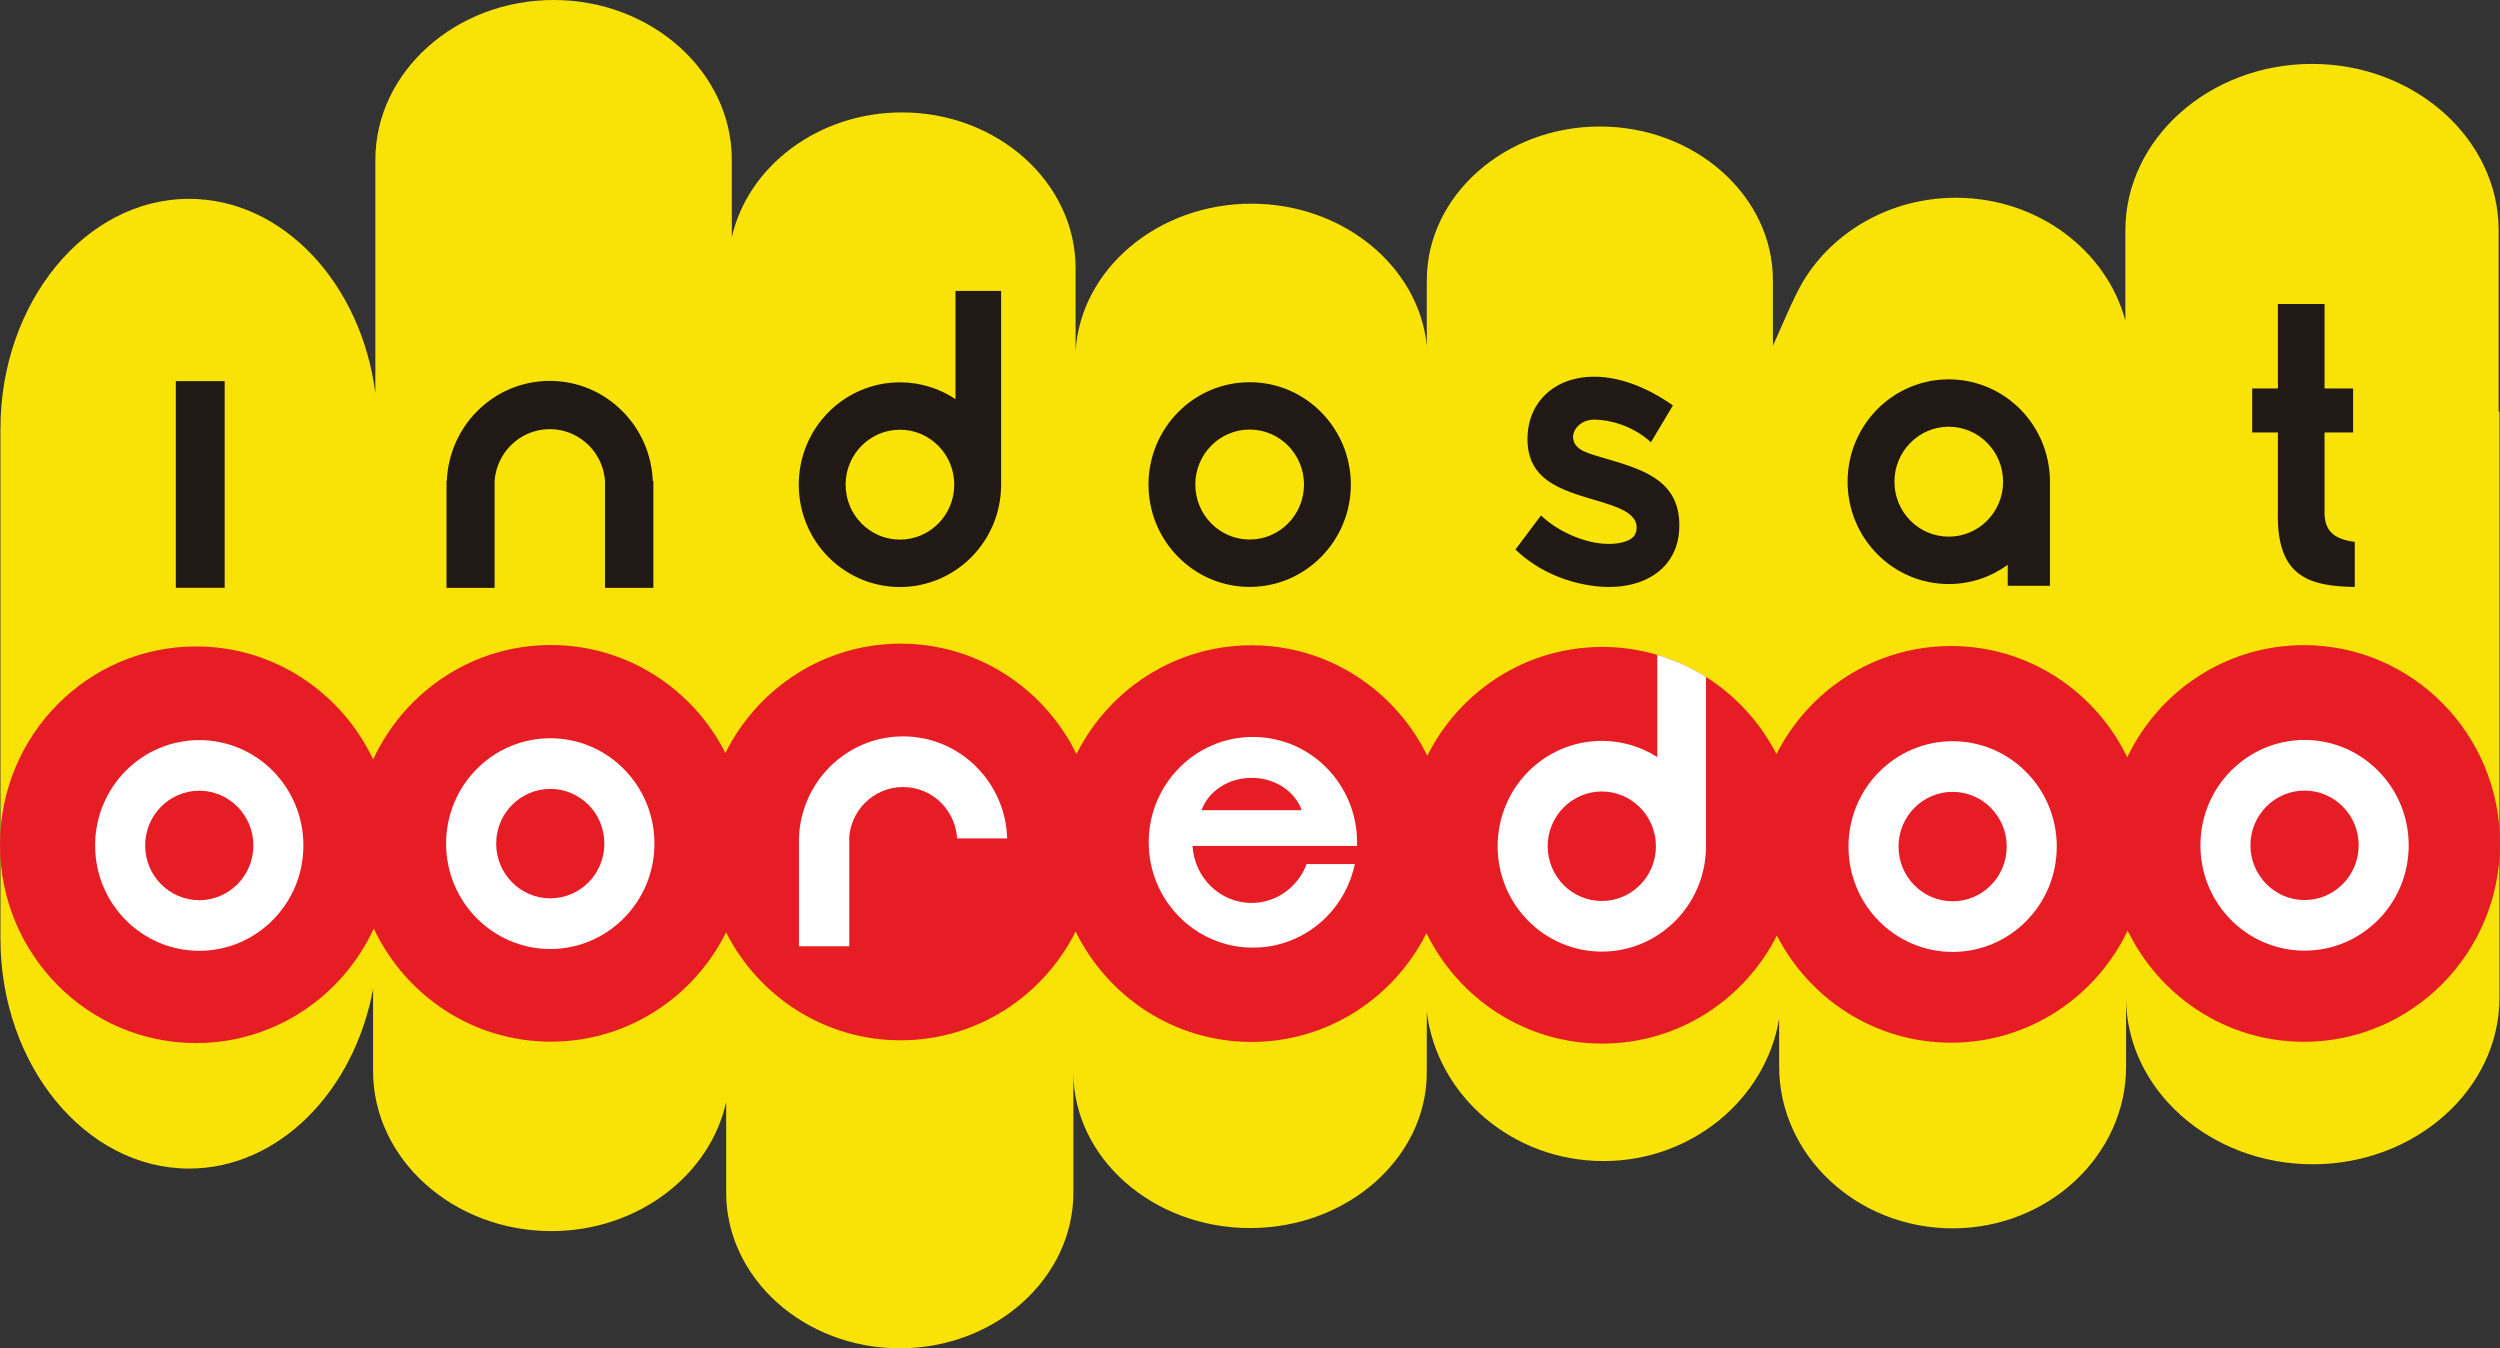
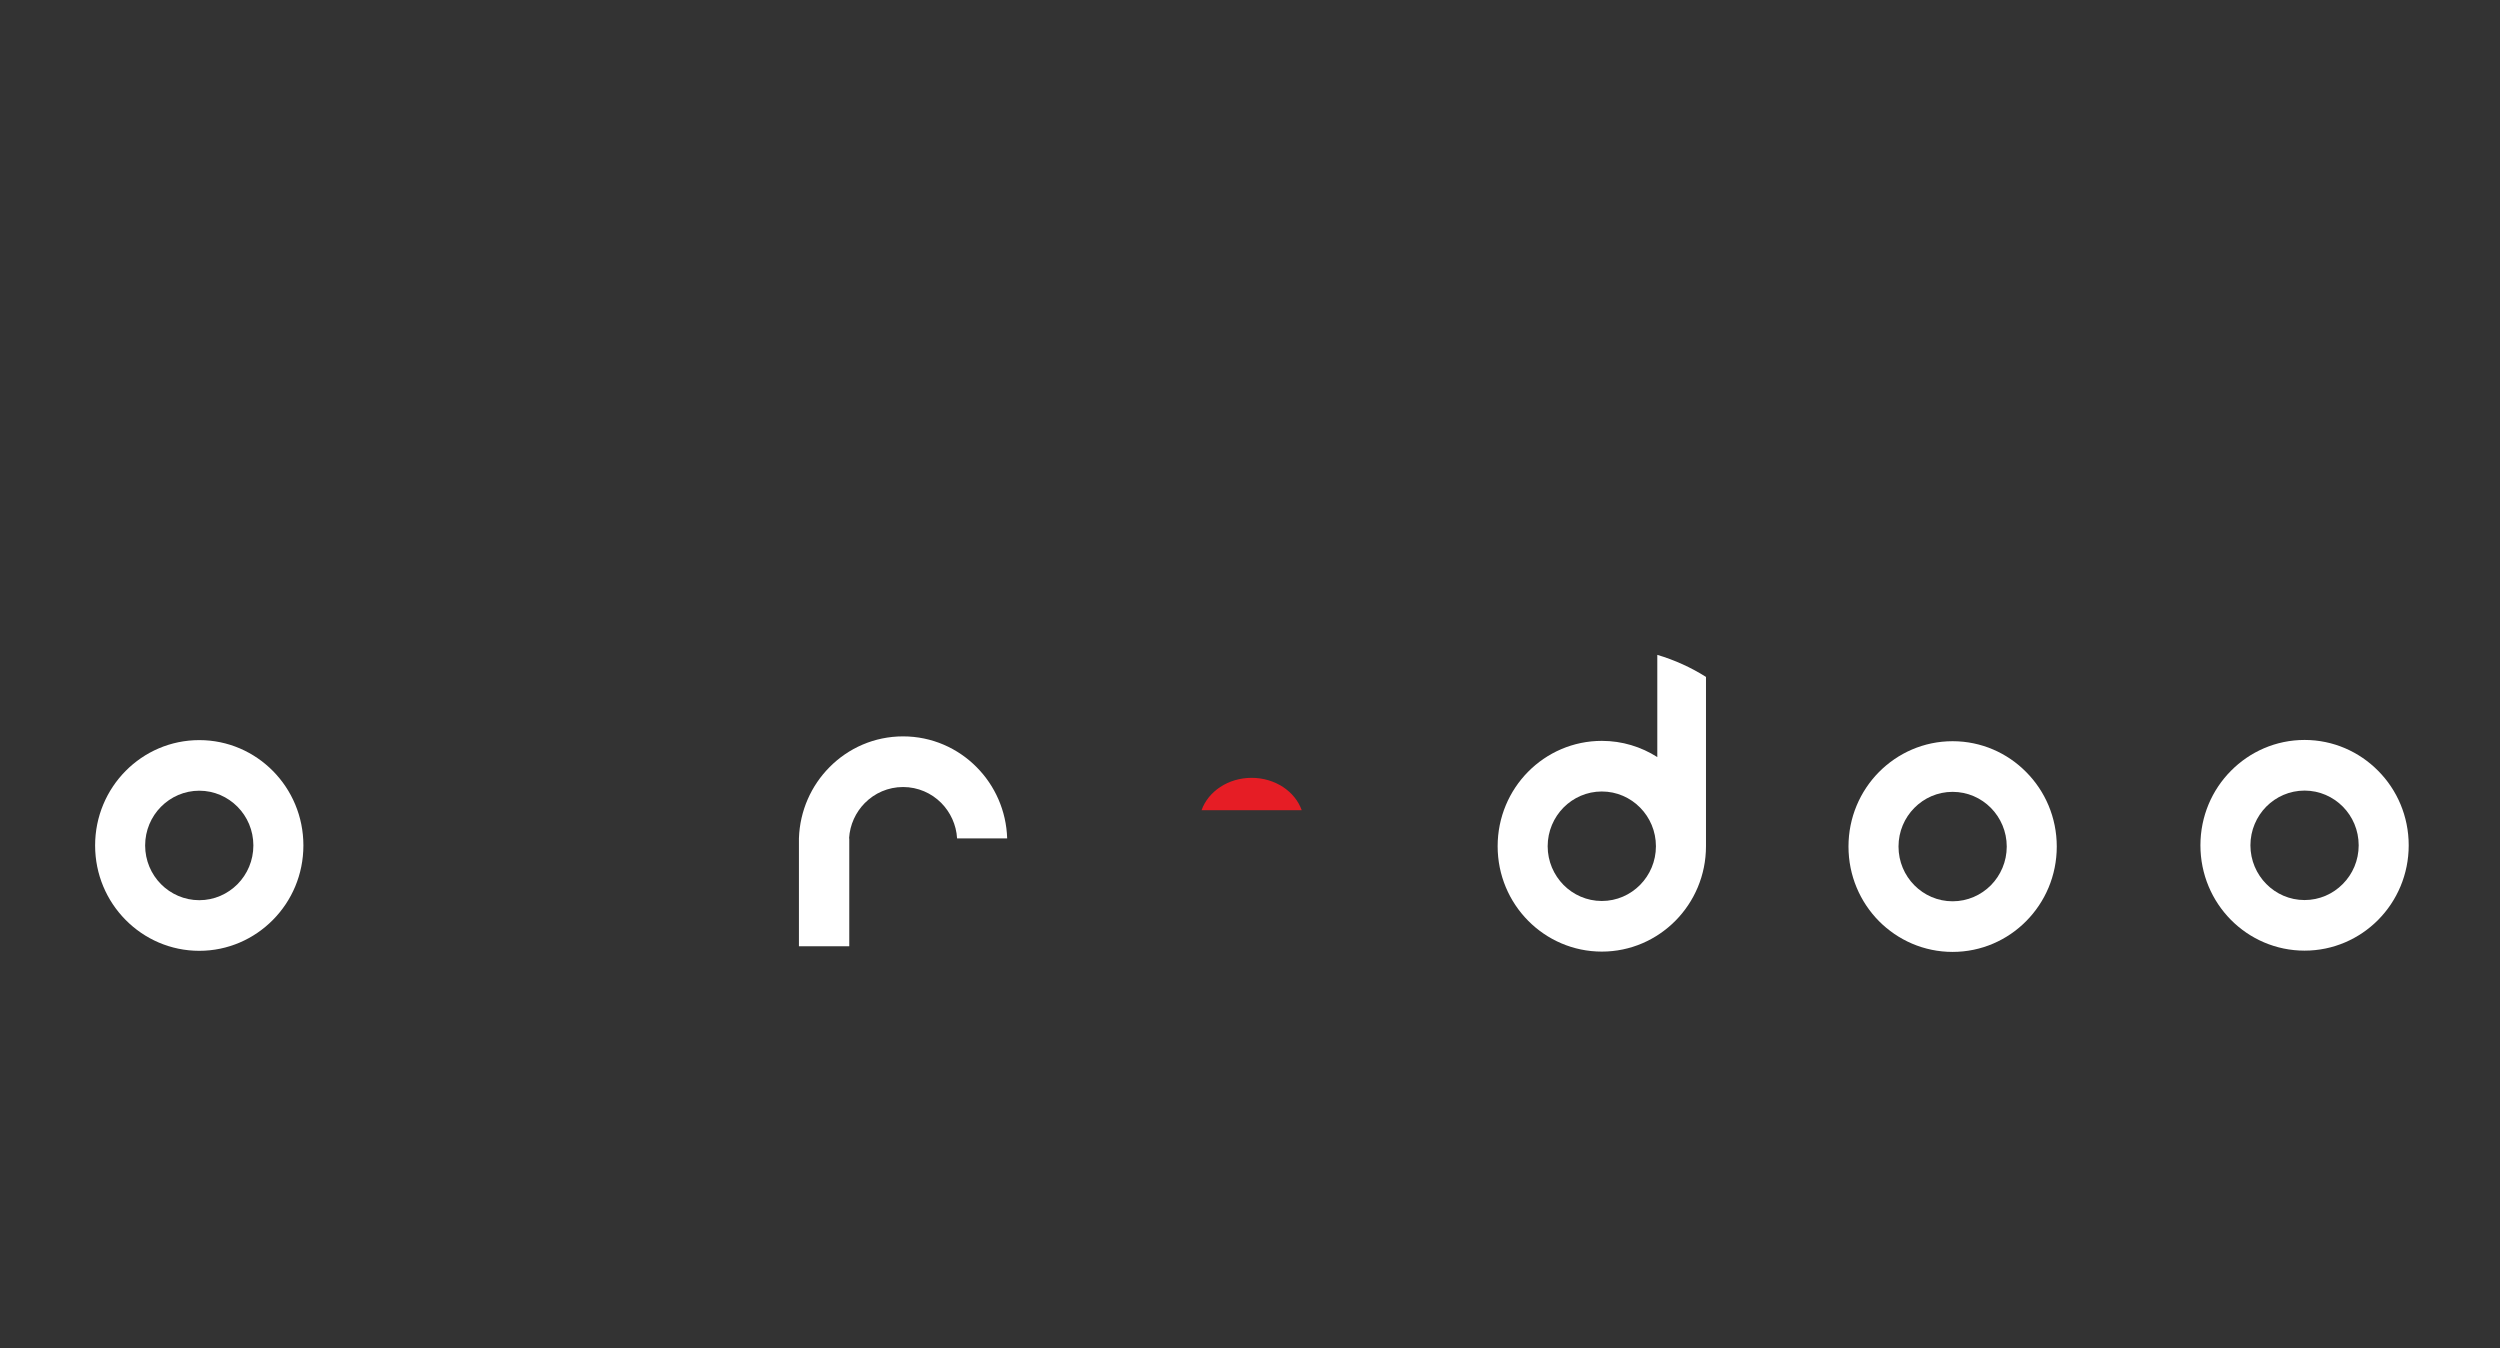
<svg xmlns="http://www.w3.org/2000/svg" width="89" height="48" viewBox="0 0 89 48" fill="none">
  <rect x="0" y="0" width="89" height="48" fill="#333333" stroke="none" />
-   <path fill-rule="evenodd" clip-rule="evenodd" d="M6.731 7.079C10.071 7.079 12.859 10.091 13.363 13.996V5.691C13.363 2.56 16.219 0 19.708 0C23.197 0 26.053 2.56 26.053 5.691V8.445C26.625 5.919 29.13 4.002 32.111 4.002C35.509 4.002 38.291 6.497 38.291 9.544V12.512C38.46 9.592 41.211 7.251 44.551 7.251C47.813 7.251 50.514 9.485 50.794 12.311V9.98C50.794 6.968 53.567 4.504 56.955 4.504C60.344 4.504 63.116 6.968 63.116 9.98V12.311C63.35 11.808 63.824 10.632 64.194 10.012C65.26 8.242 67.3 7.04 69.631 7.04C72.533 7.04 74.988 8.907 75.663 11.412V8.203C75.663 4.943 78.653 2.275 82.308 2.275C85.964 2.275 88.952 4.943 88.952 8.203V14.656H88.981V22.373V22.384V32.332V35.52C88.981 38.78 85.99 41.448 82.334 41.448C78.679 41.448 75.689 38.78 75.689 35.52V37.969C75.689 41.136 72.91 43.729 69.512 43.729C66.114 43.729 63.338 41.136 63.338 37.969V36.261C62.864 39.125 60.232 41.334 57.083 41.334C53.846 41.334 51.155 39 50.794 36.023V38.174C50.794 41.225 47.964 43.719 44.504 43.719C41.044 43.719 38.212 41.225 38.212 38.174V42.458C38.212 45.507 35.431 48 32.032 48C28.633 48 25.852 45.507 25.852 42.458V39.228C25.278 41.84 22.699 43.827 19.628 43.827C16.138 43.827 13.282 41.266 13.282 38.136V35.203C12.609 38.853 9.92 41.601 6.731 41.601C3.039 41.601 0.016 37.917 0.016 33.415V15.269C0.016 10.764 3.039 7.079 6.731 7.079Z" fill="#F9E307" />
-   <path fill-rule="evenodd" clip-rule="evenodd" d="M6.98 23.013C9.76 23.013 12.161 24.657 13.284 27.038C14.396 24.632 16.811 22.963 19.61 22.963C22.32 22.963 24.668 24.524 25.824 26.805C26.974 24.499 29.336 22.914 32.062 22.914C34.807 22.914 37.181 24.515 38.323 26.844C39.473 24.548 41.832 22.972 44.552 22.972C47.295 22.972 49.669 24.574 50.811 26.904C51.962 24.606 54.319 23.031 57.04 23.031C59.738 23.031 62.078 24.579 63.242 26.846C64.398 24.562 66.749 22.998 69.458 22.998C72.212 22.998 74.596 24.613 75.73 26.959C76.861 24.596 79.249 22.967 82.019 22.967C85.872 22.967 89 26.128 89 30.028C89 33.926 85.872 37.088 82.019 37.088C79.263 37.088 76.882 35.473 75.745 33.129C74.616 35.49 72.226 37.12 69.458 37.12C66.76 37.12 64.42 35.571 63.257 33.304C62.1 35.589 59.751 37.152 57.04 37.152C54.297 37.152 51.922 35.549 50.783 33.22C49.63 35.518 47.273 37.093 44.552 37.093C41.809 37.093 39.435 35.49 38.293 33.163C37.142 35.46 34.783 37.035 32.062 37.035C29.355 37.035 27.007 35.473 25.848 33.194C24.701 35.501 22.339 37.084 19.61 37.084C16.832 37.084 14.43 35.438 13.307 33.058C12.195 35.465 9.78 37.133 6.98 37.133C3.125 37.133 0 33.972 0 30.073C0 26.175 3.125 23.013 6.98 23.013Z" fill="#E61D25" />
  <path fill-rule="evenodd" clip-rule="evenodd" d="M58.386 28.748C58.038 28.397 57.558 28.177 57.025 28.177C56.492 28.177 56.01 28.397 55.662 28.748C55.315 29.1 55.097 29.589 55.097 30.126C55.097 30.664 55.315 31.151 55.662 31.504C56.01 31.855 56.492 32.075 57.025 32.075C57.558 32.075 58.038 31.855 58.386 31.504C58.735 31.151 58.951 30.664 58.951 30.126C58.951 29.589 58.735 29.1 58.386 28.748ZM59 23.313C59.616 23.496 60.2 23.761 60.733 24.098V30.126C60.733 31.161 60.318 32.099 59.646 32.778C58.975 33.456 58.048 33.877 57.025 33.877C56.001 33.877 55.073 33.456 54.402 32.778C53.73 32.099 53.316 31.161 53.316 30.126C53.316 29.091 53.73 28.152 54.402 27.473C55.073 26.795 56.001 26.375 57.025 26.375C57.751 26.375 58.427 26.587 59 26.952V23.313Z" fill="white" />
  <path d="M8.456 28.721C8.107 28.369 7.626 28.149 7.095 28.149C6.562 28.149 6.08 28.369 5.731 28.721C5.383 29.072 5.167 29.561 5.167 30.098C5.167 30.636 5.383 31.124 5.731 31.476C6.08 31.827 6.562 32.047 7.095 32.047C7.626 32.047 8.107 31.827 8.456 31.476C8.804 31.124 9.02 30.636 9.02 30.098C9.02 29.561 8.804 29.072 8.456 28.721ZM7.095 26.348C8.116 26.348 9.044 26.767 9.715 27.446C10.387 28.125 10.801 29.063 10.801 30.098C10.801 31.134 10.387 32.071 9.715 32.749C9.044 33.429 8.116 33.849 7.095 33.849C6.071 33.849 5.143 33.429 4.472 32.749C3.8 32.071 3.386 31.134 3.386 30.098C3.386 29.063 3.8 28.125 4.472 27.446C5.143 26.767 6.071 26.348 7.095 26.348Z" fill="white" />
-   <path d="M20.953 28.655C20.603 28.303 20.121 28.085 19.592 28.085C19.059 28.085 18.577 28.303 18.229 28.655C17.88 29.006 17.664 29.495 17.664 30.032C17.664 30.57 17.88 31.057 18.229 31.41C18.577 31.762 19.059 31.981 19.592 31.981C20.121 31.981 20.603 31.762 20.953 31.41C21.302 31.057 21.515 30.57 21.515 30.032C21.515 29.495 21.302 29.006 20.953 28.655ZM19.592 26.282C20.613 26.282 21.541 26.701 22.212 27.381C22.884 28.058 23.298 28.997 23.298 30.032C23.298 31.069 22.884 32.005 22.212 32.684C21.541 33.363 20.613 33.785 19.592 33.785C18.566 33.785 17.64 33.363 16.967 32.684C16.297 32.005 15.881 31.069 15.881 30.032C15.881 28.997 16.297 28.058 16.967 27.381C17.64 26.701 18.566 26.282 19.592 26.282Z" fill="white" />
-   <path d="M42.775 28.844C43.013 28.176 43.719 27.691 44.557 27.691C45.395 27.691 46.105 28.176 46.341 28.844H42.775ZM44.602 26.235C45.629 26.235 46.555 26.655 47.226 27.334C47.895 28.014 48.312 28.951 48.312 29.986C48.312 30.029 48.312 30.071 48.31 30.116H46.652H45.478H42.454C42.523 31.247 43.436 32.145 44.554 32.145C45.448 32.145 46.211 31.572 46.515 30.761H48.233C48.081 31.485 47.722 32.134 47.226 32.638C46.555 33.317 45.629 33.736 44.602 33.736C43.579 33.736 42.651 33.317 41.982 32.638C41.309 31.96 40.894 31.022 40.894 29.986C40.894 28.951 41.309 28.014 41.982 27.334C42.651 26.655 43.579 26.235 44.602 26.235Z" fill="white" />
  <path d="M32.149 26.215C33.172 26.215 34.1 26.634 34.771 27.314C35.416 27.965 35.825 28.858 35.855 29.846H34.072C34.043 29.356 33.833 28.915 33.512 28.588C33.163 28.235 32.681 28.018 32.149 28.018C31.618 28.018 31.136 28.235 30.787 28.588C30.465 28.915 30.256 29.356 30.227 29.846H30.234V33.687H28.442V29.846C28.474 28.858 28.883 27.965 29.528 27.314C30.199 26.634 31.125 26.215 32.149 26.215Z" fill="white" />
  <path d="M70.876 28.761C70.527 28.408 70.045 28.19 69.512 28.19C68.981 28.19 68.499 28.408 68.151 28.761C67.802 29.112 67.587 29.6 67.587 30.137C67.587 30.676 67.802 31.163 68.151 31.515C68.499 31.867 68.981 32.086 69.512 32.086C70.045 32.086 70.527 31.867 70.876 31.515C71.222 31.163 71.44 30.676 71.44 30.137C71.44 29.6 71.222 29.112 70.876 28.761ZM69.512 26.387C70.536 26.387 71.464 26.807 72.134 27.487C72.807 28.165 73.221 29.102 73.221 30.137C73.221 31.174 72.807 32.11 72.134 32.79C71.464 33.468 70.536 33.888 69.512 33.888C68.489 33.888 67.562 33.468 66.889 32.79C66.219 32.11 65.806 31.174 65.806 30.137C65.806 29.102 66.219 28.165 66.889 27.487C67.562 26.807 68.489 26.387 69.512 26.387Z" fill="white" />
  <path d="M83.404 28.715C83.056 28.364 82.574 28.145 82.043 28.145C81.51 28.145 81.028 28.364 80.68 28.715C80.333 29.067 80.115 29.555 80.115 30.094C80.115 30.631 80.333 31.119 80.68 31.47C81.028 31.823 81.51 32.042 82.043 32.042C82.574 32.042 83.056 31.823 83.404 31.47C83.753 31.119 83.969 30.631 83.969 30.094C83.969 29.555 83.753 29.067 83.404 28.715ZM82.043 26.342C83.065 26.342 83.993 26.763 84.664 27.443C85.336 28.12 85.75 29.058 85.75 30.094C85.75 31.128 85.336 32.067 84.664 32.746C83.993 33.424 83.065 33.843 82.043 33.843C81.02 33.843 80.091 33.424 79.42 32.746C78.748 32.067 78.335 31.128 78.335 30.094C78.335 29.058 78.748 28.12 79.42 27.443C80.091 26.763 81.02 26.342 82.043 26.342Z" fill="white" />
-   <path d="M33.405 15.871C33.057 15.517 32.571 15.298 32.036 15.298C31.504 15.298 31.02 15.517 30.671 15.871C30.319 16.225 30.104 16.713 30.104 17.252C30.104 17.795 30.319 18.284 30.671 18.637C31.02 18.991 31.504 19.21 32.036 19.21C32.571 19.21 33.057 18.991 33.405 18.637C33.755 18.284 33.971 17.795 33.971 17.252C33.971 16.713 33.755 16.225 33.405 15.871ZM45.855 15.865C45.505 15.512 45.023 15.292 44.489 15.292C43.954 15.292 43.47 15.512 43.12 15.865C42.771 16.221 42.553 16.71 42.553 17.25C42.553 17.79 42.771 18.28 43.12 18.634C43.47 18.988 43.954 19.207 44.489 19.207C45.023 19.207 45.505 18.988 45.855 18.634C46.206 18.28 46.422 17.79 46.422 17.25C46.422 16.71 46.206 16.221 45.855 15.865ZM44.489 13.607C45.482 13.607 46.383 14.014 47.034 14.674C47.685 15.332 48.09 16.245 48.09 17.25C48.09 18.255 47.685 19.167 47.034 19.825C46.383 20.486 45.482 20.894 44.489 20.894C43.493 20.894 42.592 20.486 41.941 19.825C41.29 19.167 40.886 18.255 40.886 17.25C40.886 16.245 41.29 15.332 41.941 14.674C42.592 14.014 43.493 13.607 44.489 13.607ZM19.573 13.56C20.587 13.56 21.503 13.974 22.166 14.647C22.8 15.286 23.201 16.157 23.239 17.122H23.26V20.927H21.538V17.122C21.503 16.631 21.291 16.188 20.966 15.86C20.61 15.501 20.117 15.277 19.573 15.277C19.029 15.277 18.536 15.501 18.18 15.86C17.854 16.188 17.644 16.631 17.608 17.122V20.927H15.896V17.122H15.907C15.945 16.157 16.346 15.286 16.978 14.647C17.644 13.974 18.558 13.56 19.573 13.56ZM70.743 15.766C70.394 15.411 69.91 15.191 69.376 15.191C68.841 15.191 68.357 15.411 68.009 15.766C67.658 16.119 67.442 16.608 67.442 17.148C67.442 17.69 67.658 18.178 68.009 18.532C68.357 18.887 68.841 19.104 69.376 19.104C69.91 19.104 70.394 18.887 70.743 18.532C71.093 18.178 71.31 17.69 71.31 17.148C71.31 16.608 71.093 16.119 70.743 15.766ZM69.376 13.505C70.371 13.505 71.271 13.915 71.924 14.571C72.575 15.233 72.978 16.142 72.978 17.148V20.855H71.475V20.108C70.883 20.538 70.159 20.792 69.376 20.792C68.382 20.792 67.48 20.383 66.829 19.724C66.177 19.064 65.774 18.154 65.774 17.148C65.774 16.142 66.177 15.233 66.829 14.571C67.48 13.915 68.382 13.505 69.376 13.505ZM6.259 13.568H7.998V20.926H6.259V13.568ZM80.178 13.83H81.093V10.822H82.754V13.83H83.77V15.395H82.754V18.192C82.737 18.877 83.06 19.192 83.83 19.292V20.896C82.141 20.871 81.028 20.49 81.093 18.192V15.395H80.178V13.83ZM58.773 15.745C58.129 15.15 57.289 14.94 56.758 14.938C56.056 14.934 55.662 15.728 56.389 16.068C56.618 16.173 56.91 16.25 57.203 16.336C58.54 16.731 59.916 17.14 59.774 18.94C59.733 19.439 59.543 19.847 59.245 20.165C58.96 20.463 58.592 20.668 58.172 20.782C57.797 20.886 57.378 20.916 56.945 20.882C55.907 20.796 54.791 20.372 53.949 19.562L54.861 18.349C55.448 18.913 56.337 19.296 57.065 19.355C57.331 19.376 57.576 19.36 57.781 19.303C57.94 19.261 58.067 19.196 58.148 19.11C58.21 19.042 58.253 18.946 58.263 18.819C58.309 18.255 57.533 18.024 56.783 17.803C55.56 17.441 54.368 17.089 54.378 15.611C54.38 15.13 54.512 14.707 54.752 14.359C54.97 14.044 55.267 13.798 55.627 13.636C55.96 13.488 56.345 13.408 56.766 13.41C57.58 13.413 58.556 13.727 59.556 14.433L58.773 15.745ZM32.036 13.611C32.768 13.611 33.446 13.83 34.015 14.209V10.357H35.64V17.252C35.64 18.26 35.237 19.17 34.585 19.831C33.934 20.488 33.032 20.898 32.036 20.898C31.043 20.898 30.143 20.488 29.49 19.831C28.837 19.17 28.436 18.26 28.436 17.252C28.436 16.249 28.837 15.338 29.49 14.678C30.143 14.02 31.043 13.611 32.036 13.611Z" fill="#211916" />
  <path fill-rule="evenodd" clip-rule="evenodd" d="M42.775 28.844C43.013 28.176 43.719 27.691 44.557 27.691C45.395 27.691 46.105 28.176 46.341 28.844H42.775Z" fill="#E61D25" />
</svg>